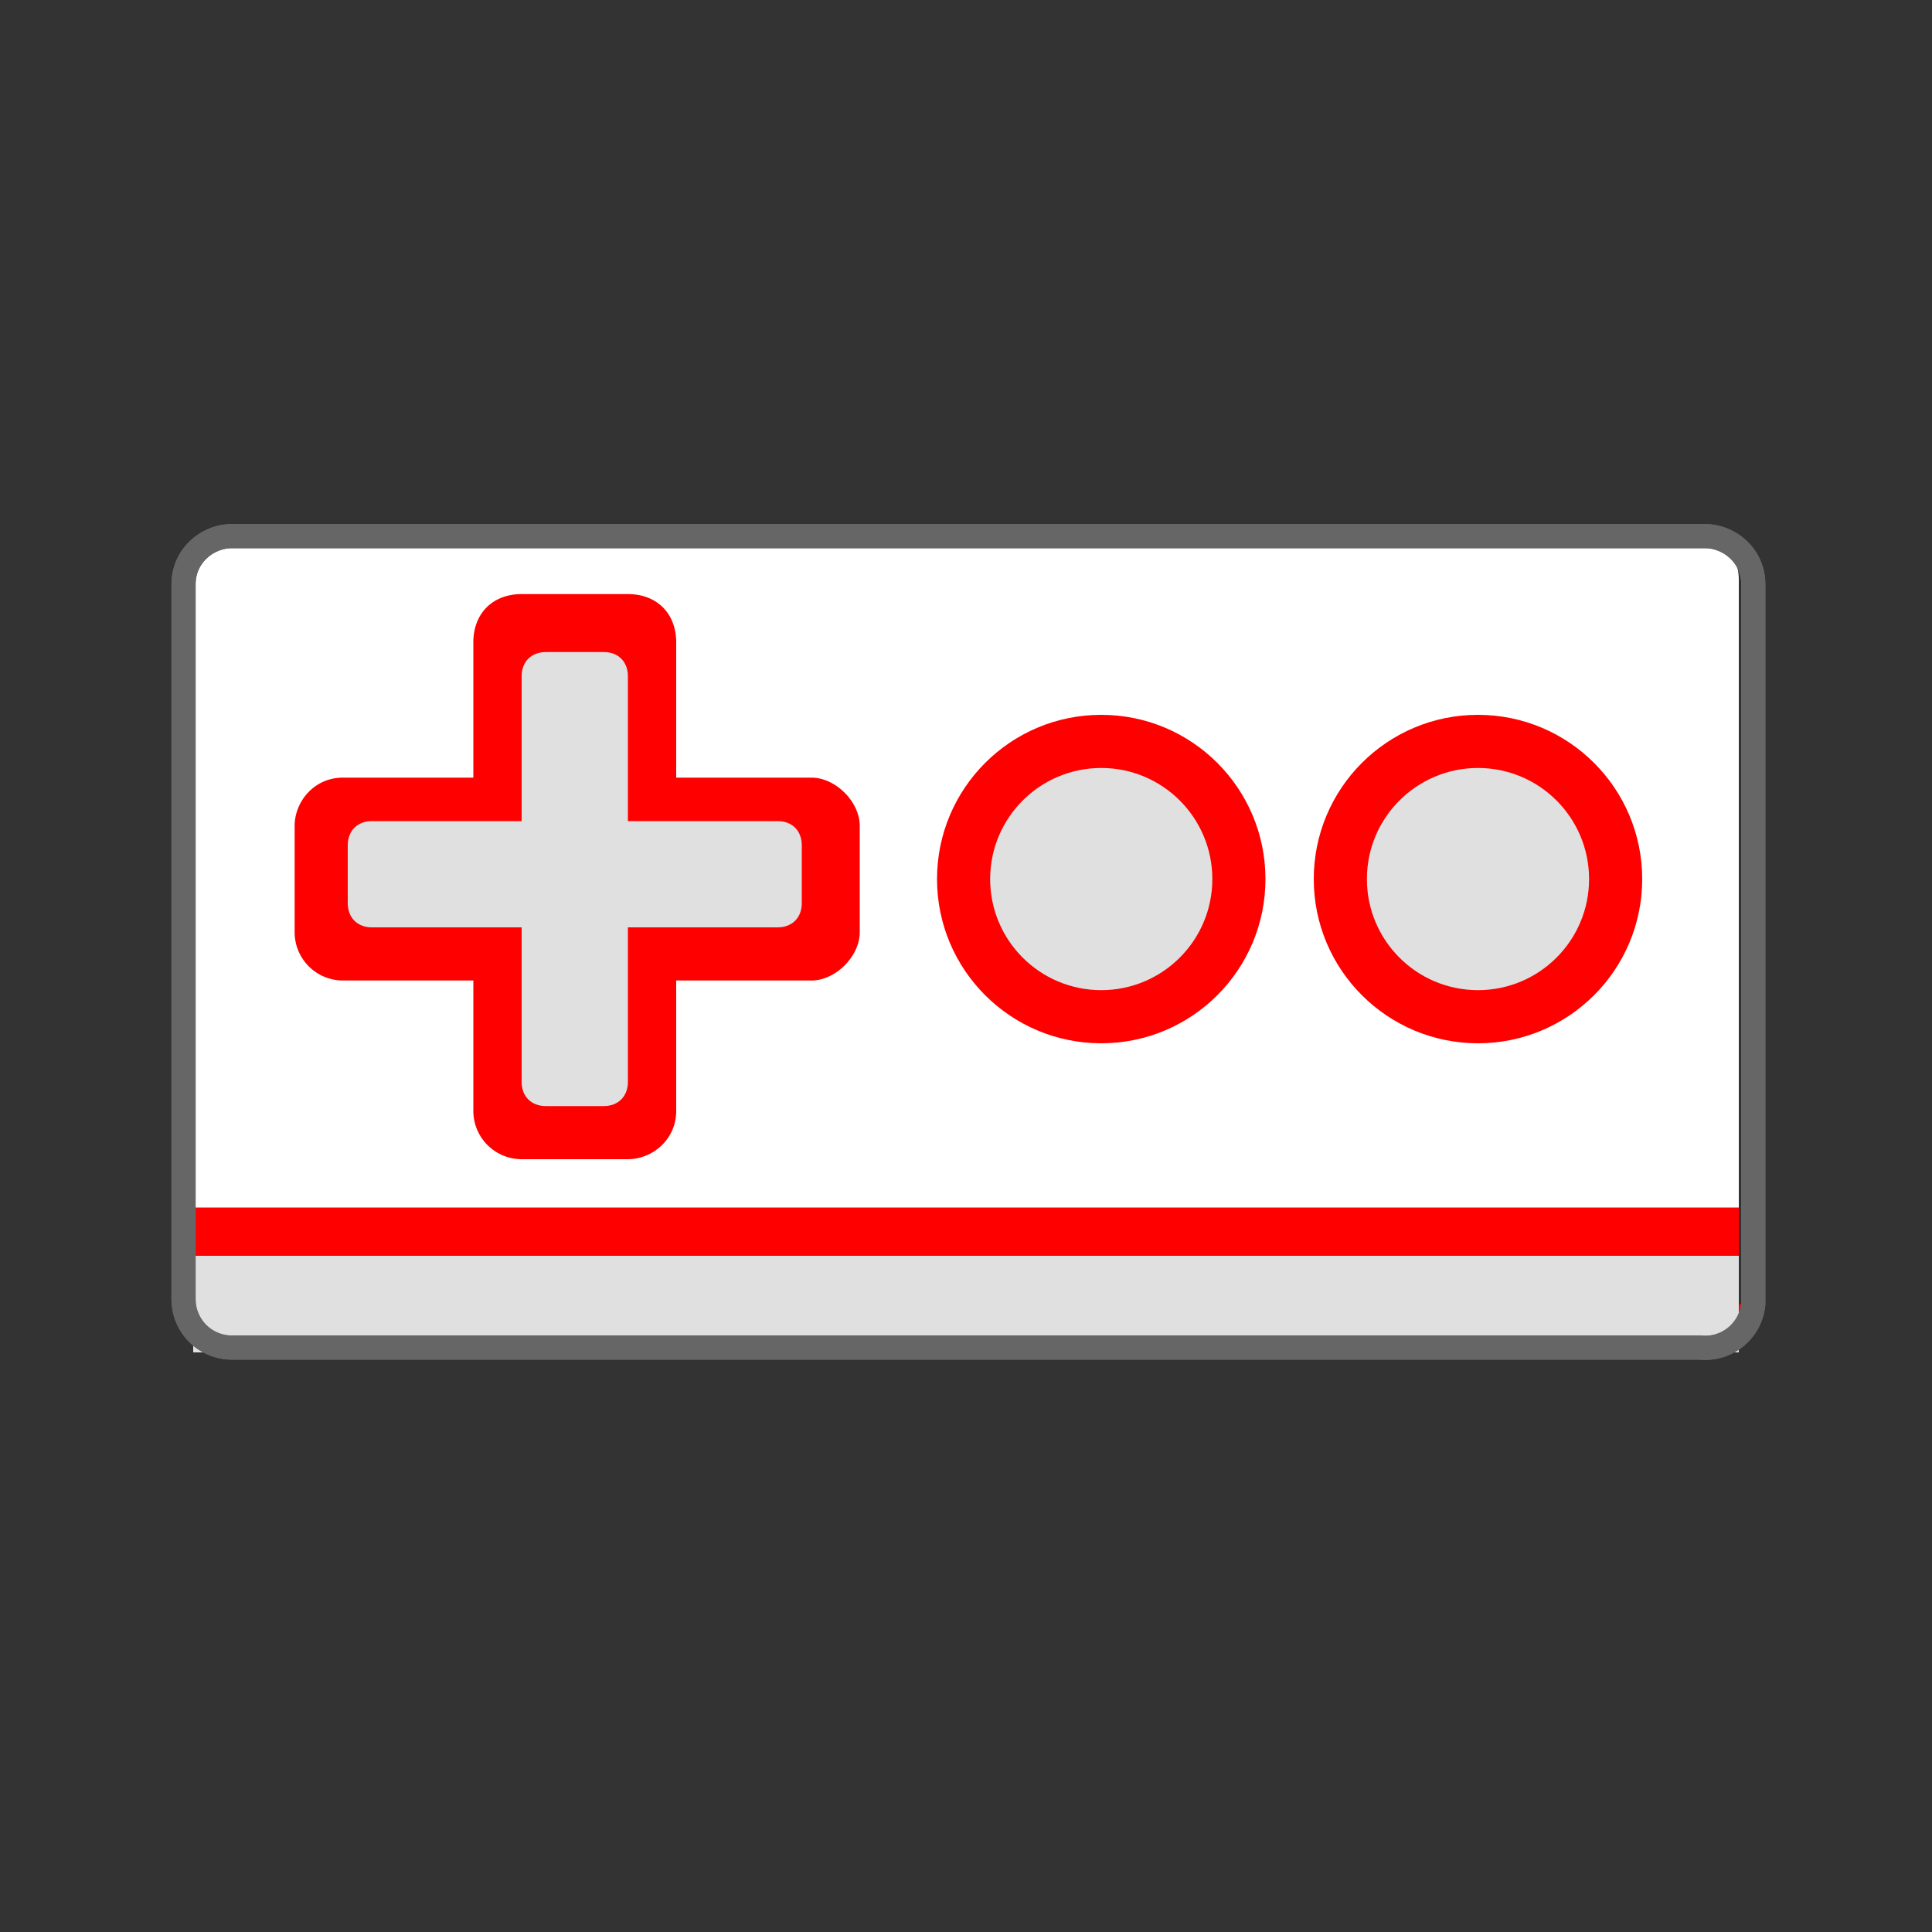
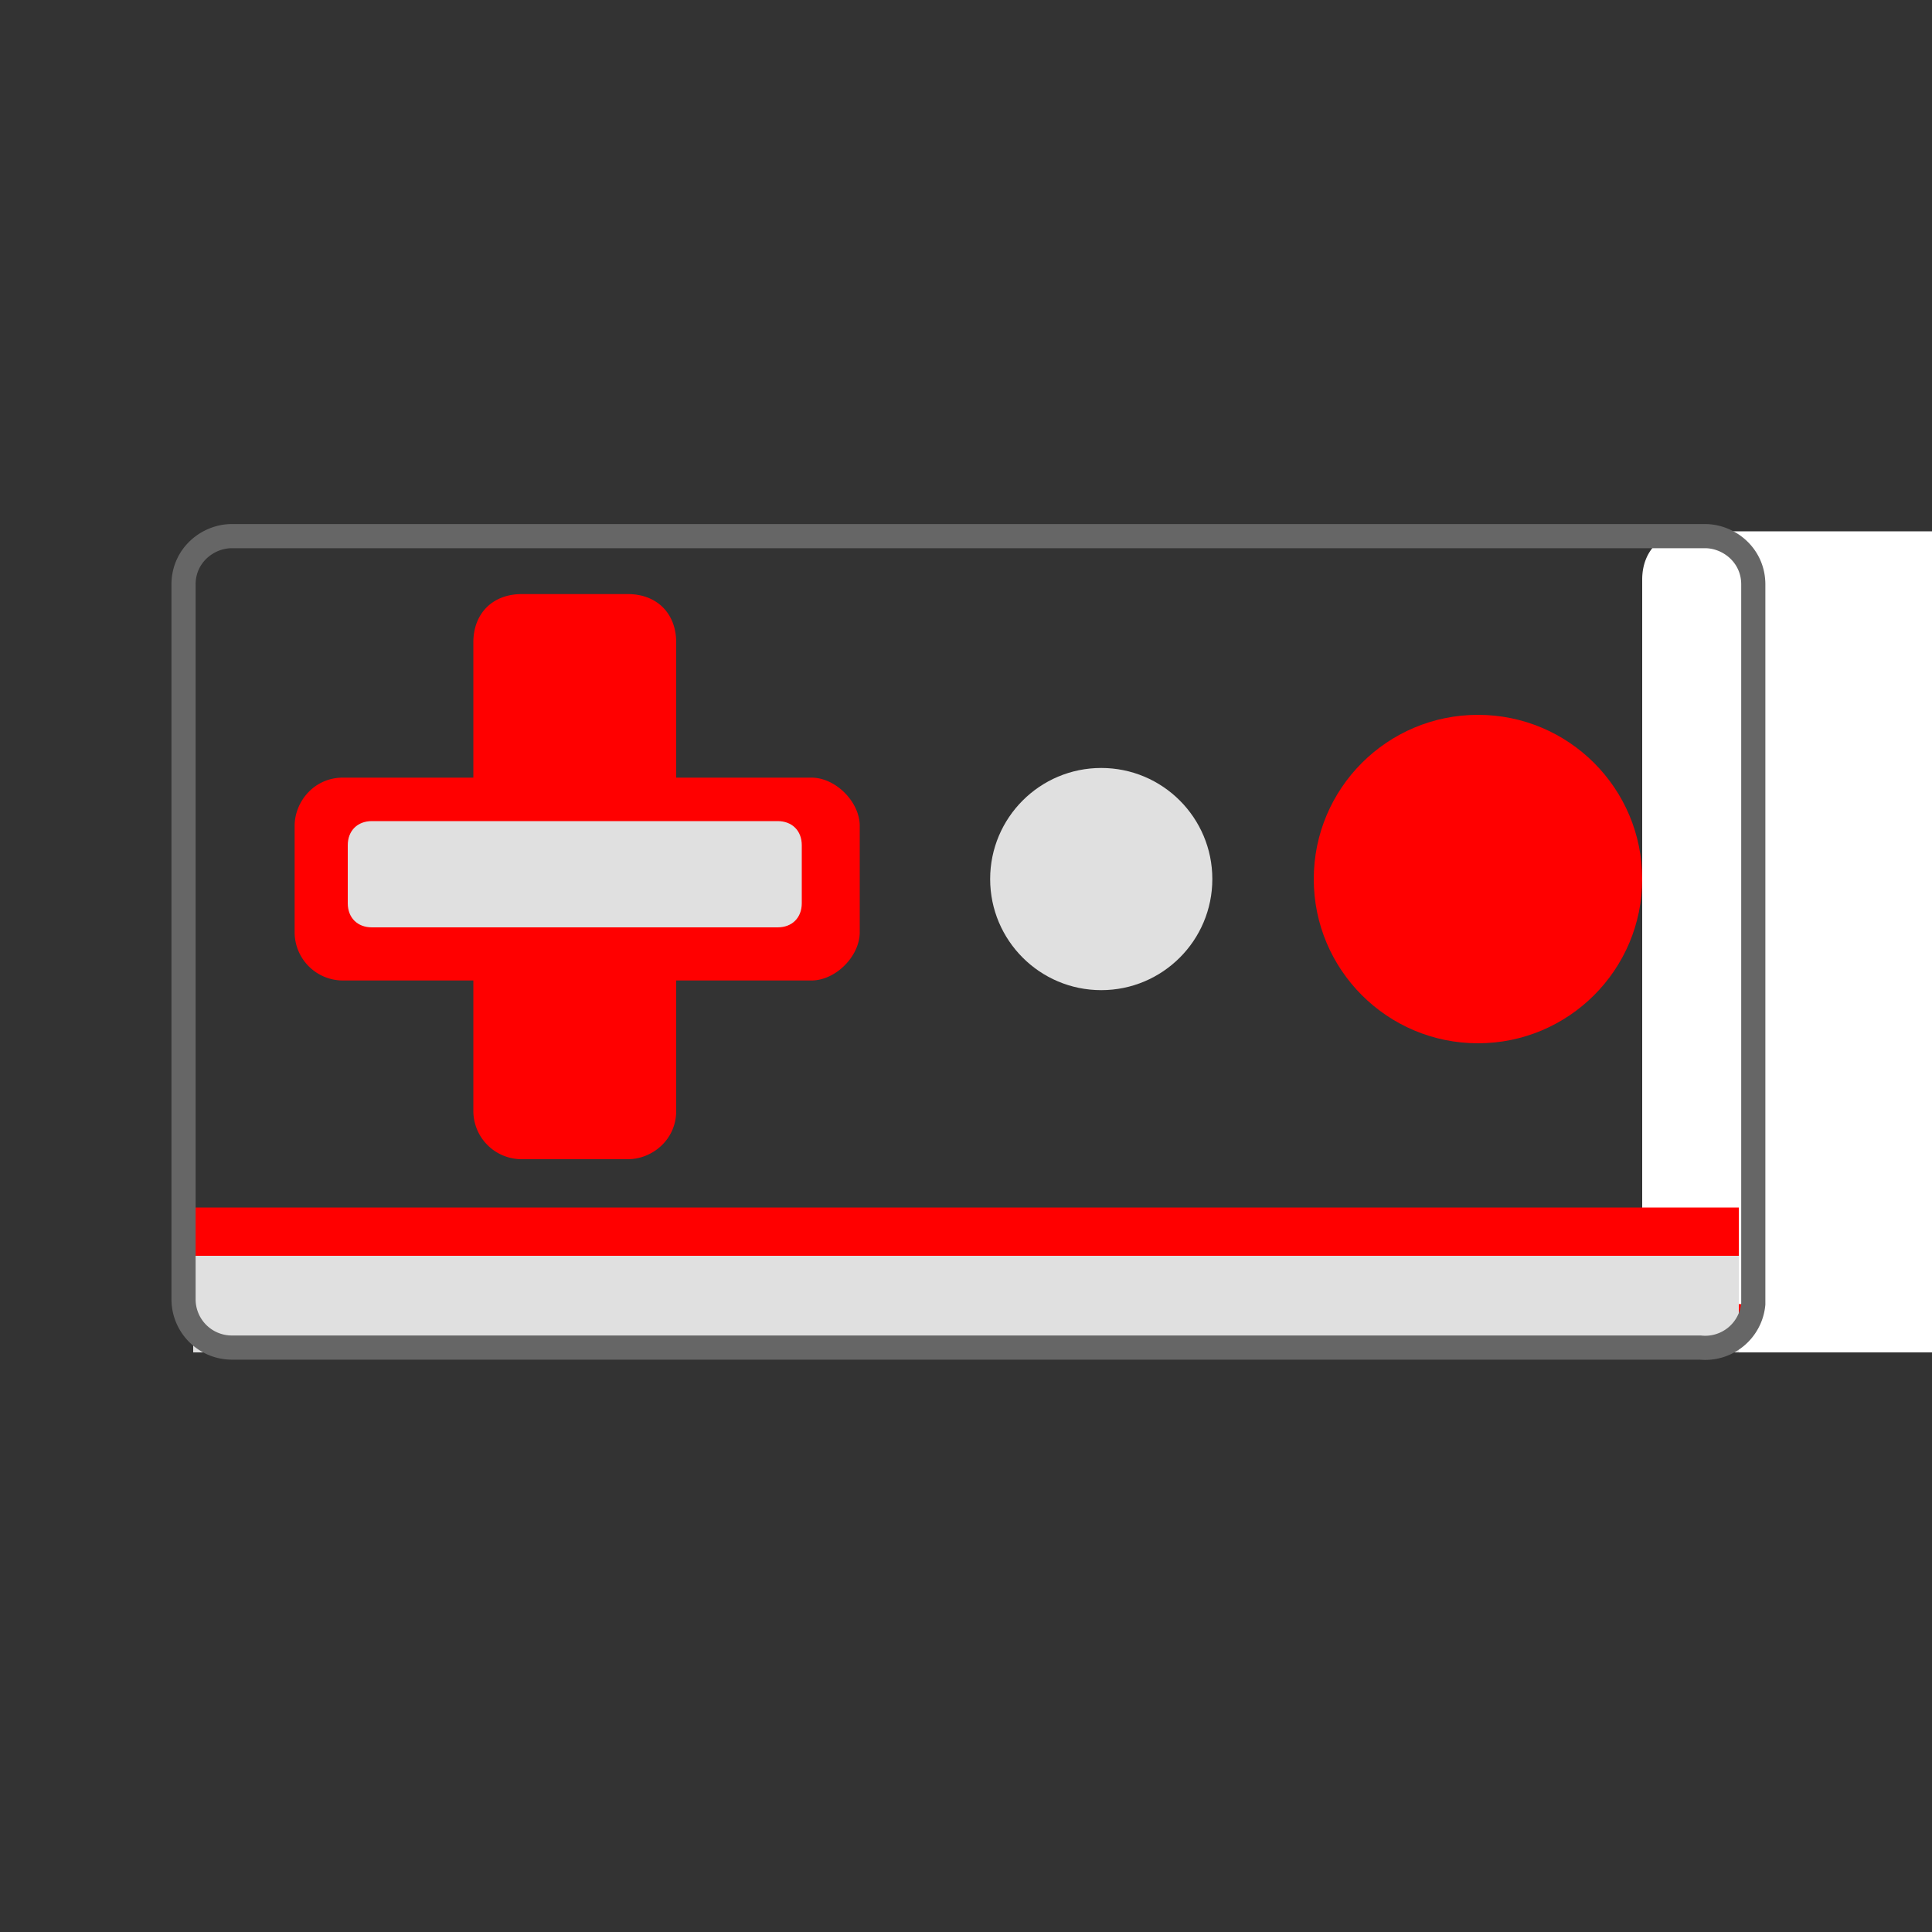
<svg xmlns="http://www.w3.org/2000/svg" viewBox="0 0 40 40">
  <rect x="0" y="0" width="40" height="40" fill="#333333" stroke="none" />
  <style>.st2{fill:red}.st3{fill:#e0e0e0}.st4{fill:none;stroke:#666;stroke-width:.5;stroke-miterlimit:10}</style>
-   <path d="M35 28H5a1 1 0 0 1-1-1V12c0-.6.4-1 1-1h30c.5 0 1 .4 1 1v15c0 .5-.5 1-1 1z" fill="#fff" id="Layer_6" />
+   <path d="M35 28a1 1 0 0 1-1-1V12c0-.6.4-1 1-1h30c.5 0 1 .4 1 1v15c0 .5-.5 1-1 1z" fill="#fff" id="Layer_6" />
  <g id="Layer_4">
    <path class="st2" d="M4 25h32v2.7H4zM13 24h-2.2a1 1 0 0 1-1-1v-9.7c0-.6.4-1 1-1H13c.6 0 1 .4 1 1V23c0 .6-.5 1-1 1z" />
    <path class="st2" d="M6.1 19.3v-2.2c0-.5.4-1 1-1h9.7c.5 0 1 .5 1 1v2.2c0 .5-.5 1-1 1H7.1a1 1 0 0 1-1-1z" />
-     <circle class="st2" cx="22.8" cy="18.2" r="3.4" />
    <circle class="st2" cx="30.6" cy="18.2" r="3.4" />
    <path class="st2" d="M4.2 27h31.9v.7H4.2z" />
  </g>
  <g id="Layer_5">
    <circle class="st3" cx="22.8" cy="18.2" r="2.3" />
-     <circle class="st3" cx="30.6" cy="18.2" r="2.3" />
-     <path class="st3" d="M12.5 22.9h-1.2c-.3 0-.5-.2-.5-.5V14c0-.3.2-.5.5-.5h1.2c.3 0 .5.2.5.5v8.4c0 .3-.2.5-.5.5z" />
    <path class="st3" d="M7.2 18.7v-1.2c0-.3.2-.5.5-.5h8.4c.3 0 .5.2.5.5v1.2c0 .3-.2.5-.5.5H7.7c-.3 0-.5-.2-.5-.5zM4 26h32v2H4z" />
  </g>
  <g id="Layer_3">
    <path class="st4" d="M35.2 27.9H4.8a1 1 0 0 1-1-1V12.1c0-.6.5-1 1-1h30.5c.5 0 1 .4 1 1V27a1 1 0 0 1-1.1.9z" />
-     <path class="st4" d="M35.2 27.9H4.8a1 1 0 0 1-1-1V12.1c0-.6.5-1 1-1h30.5c.5 0 1 .4 1 1V27a1 1 0 0 1-1.1.9z" />
  </g>
</svg>